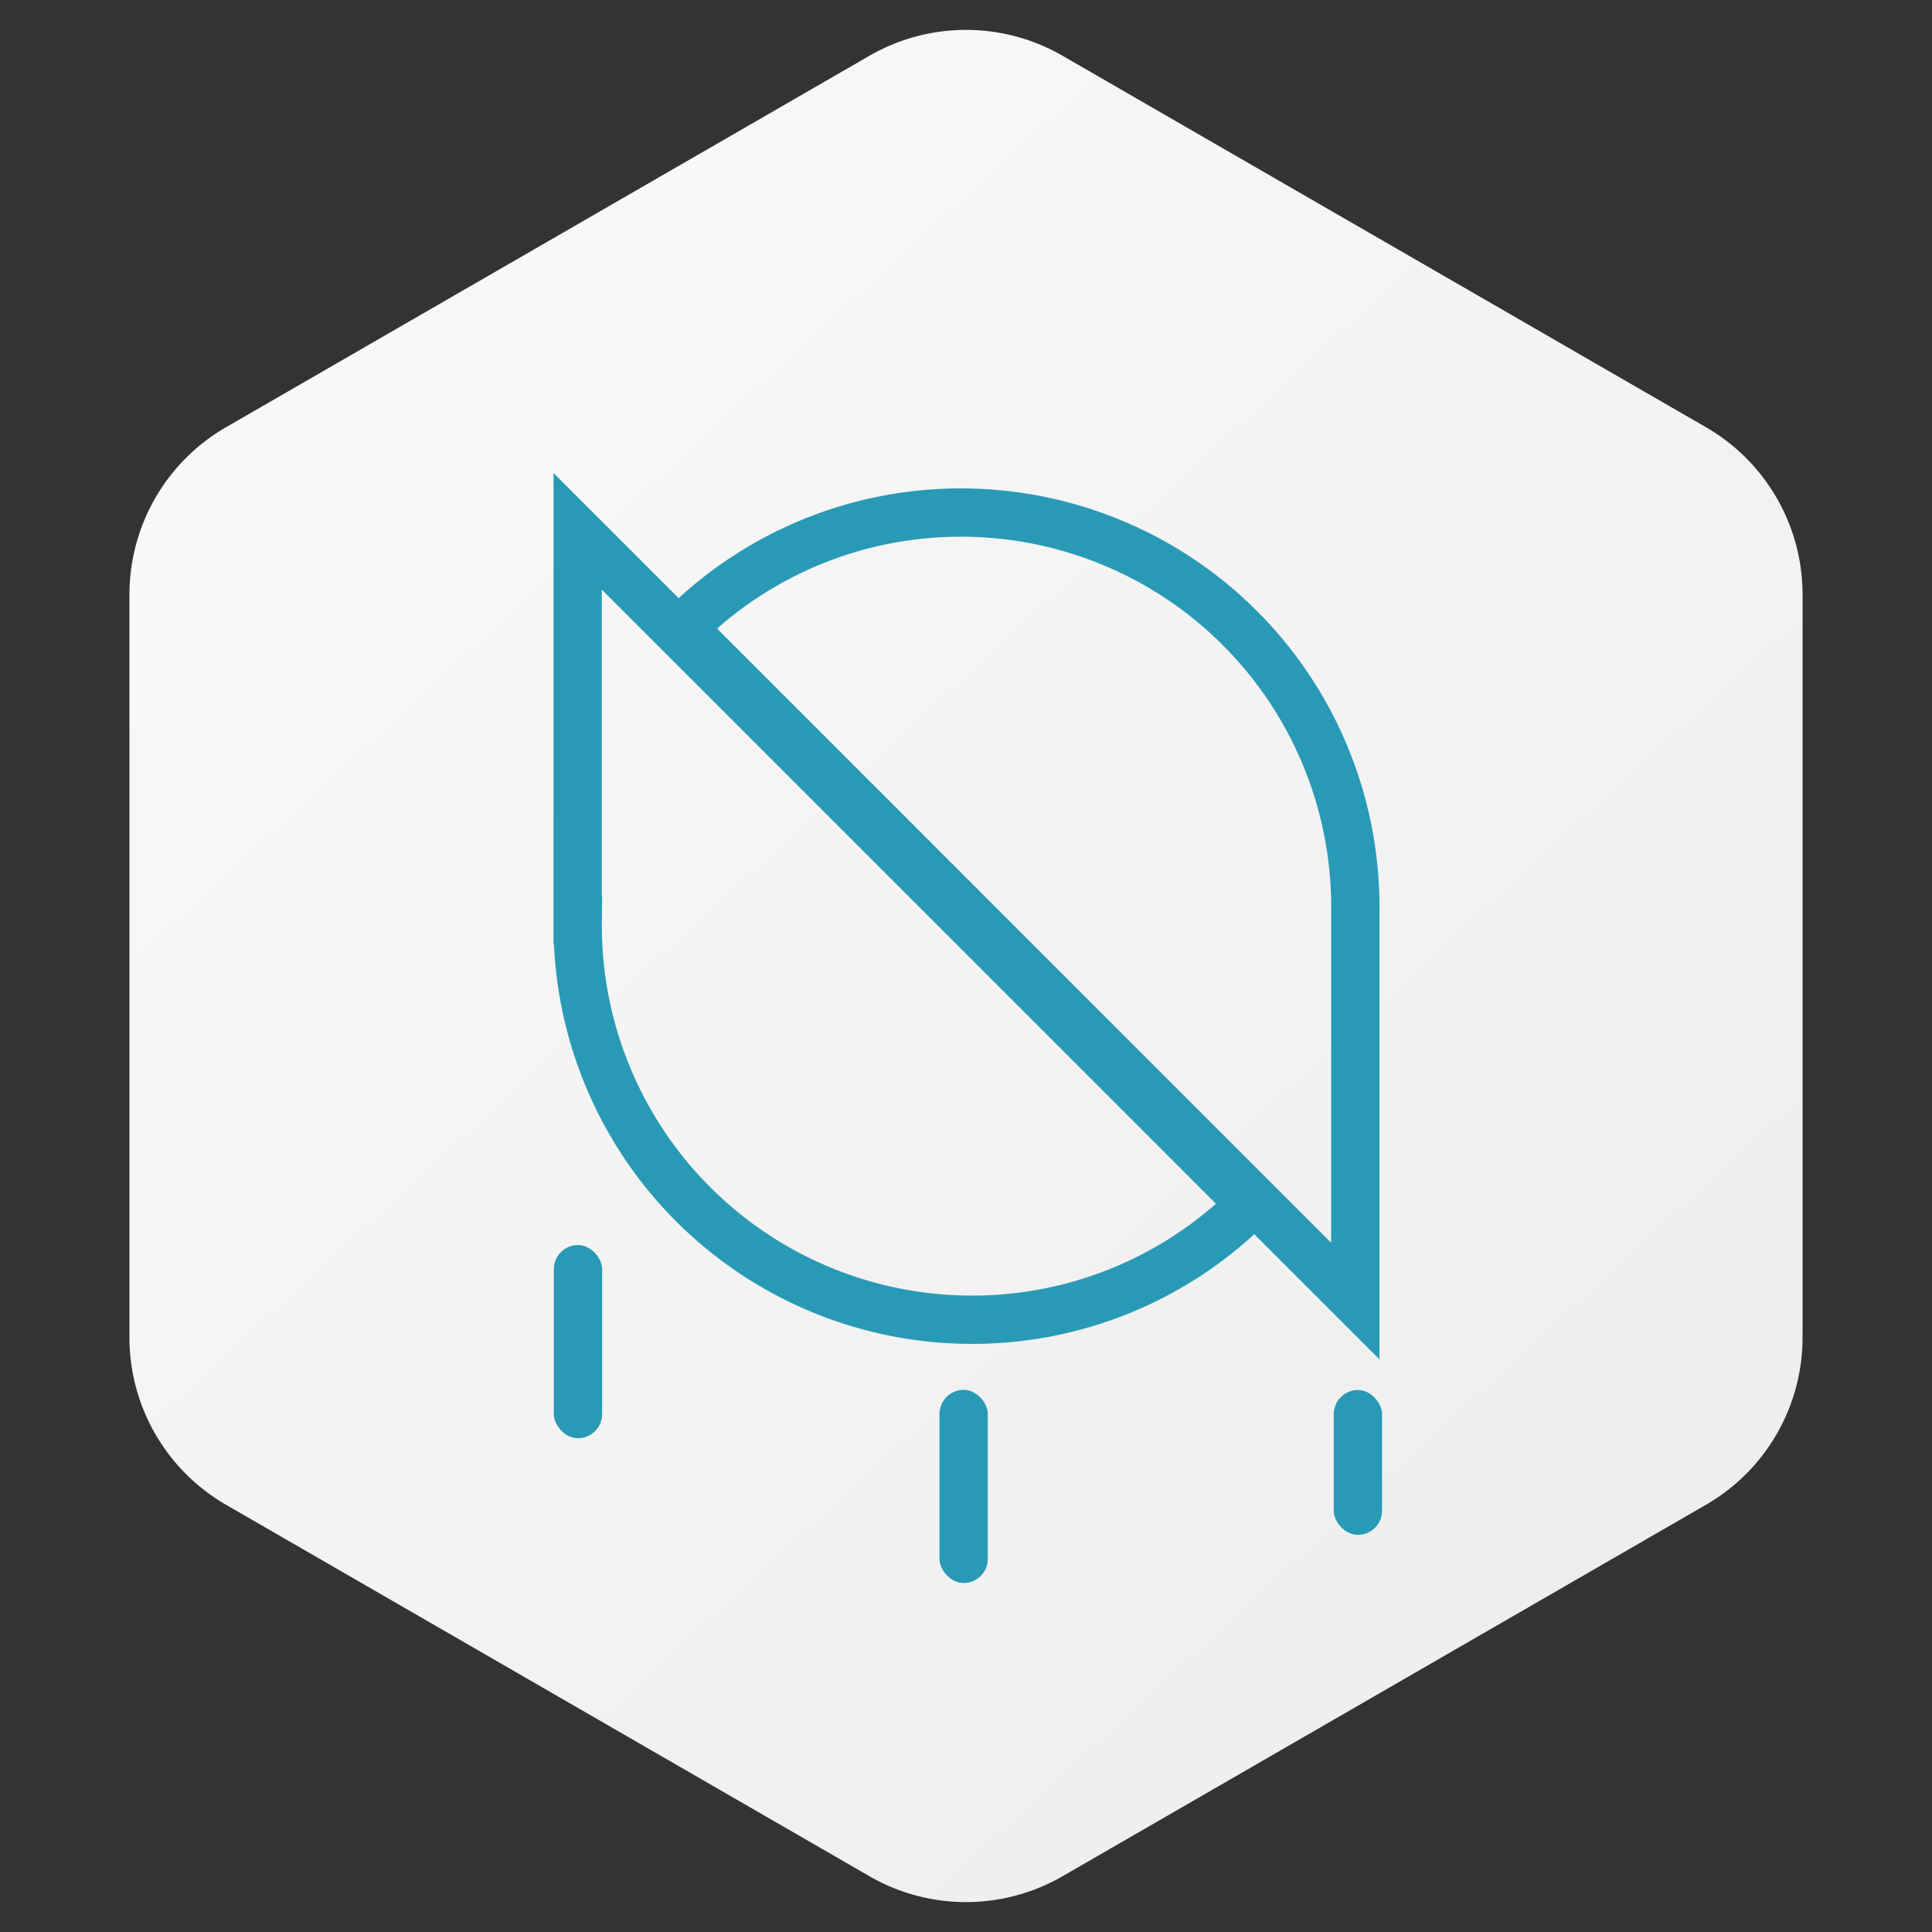
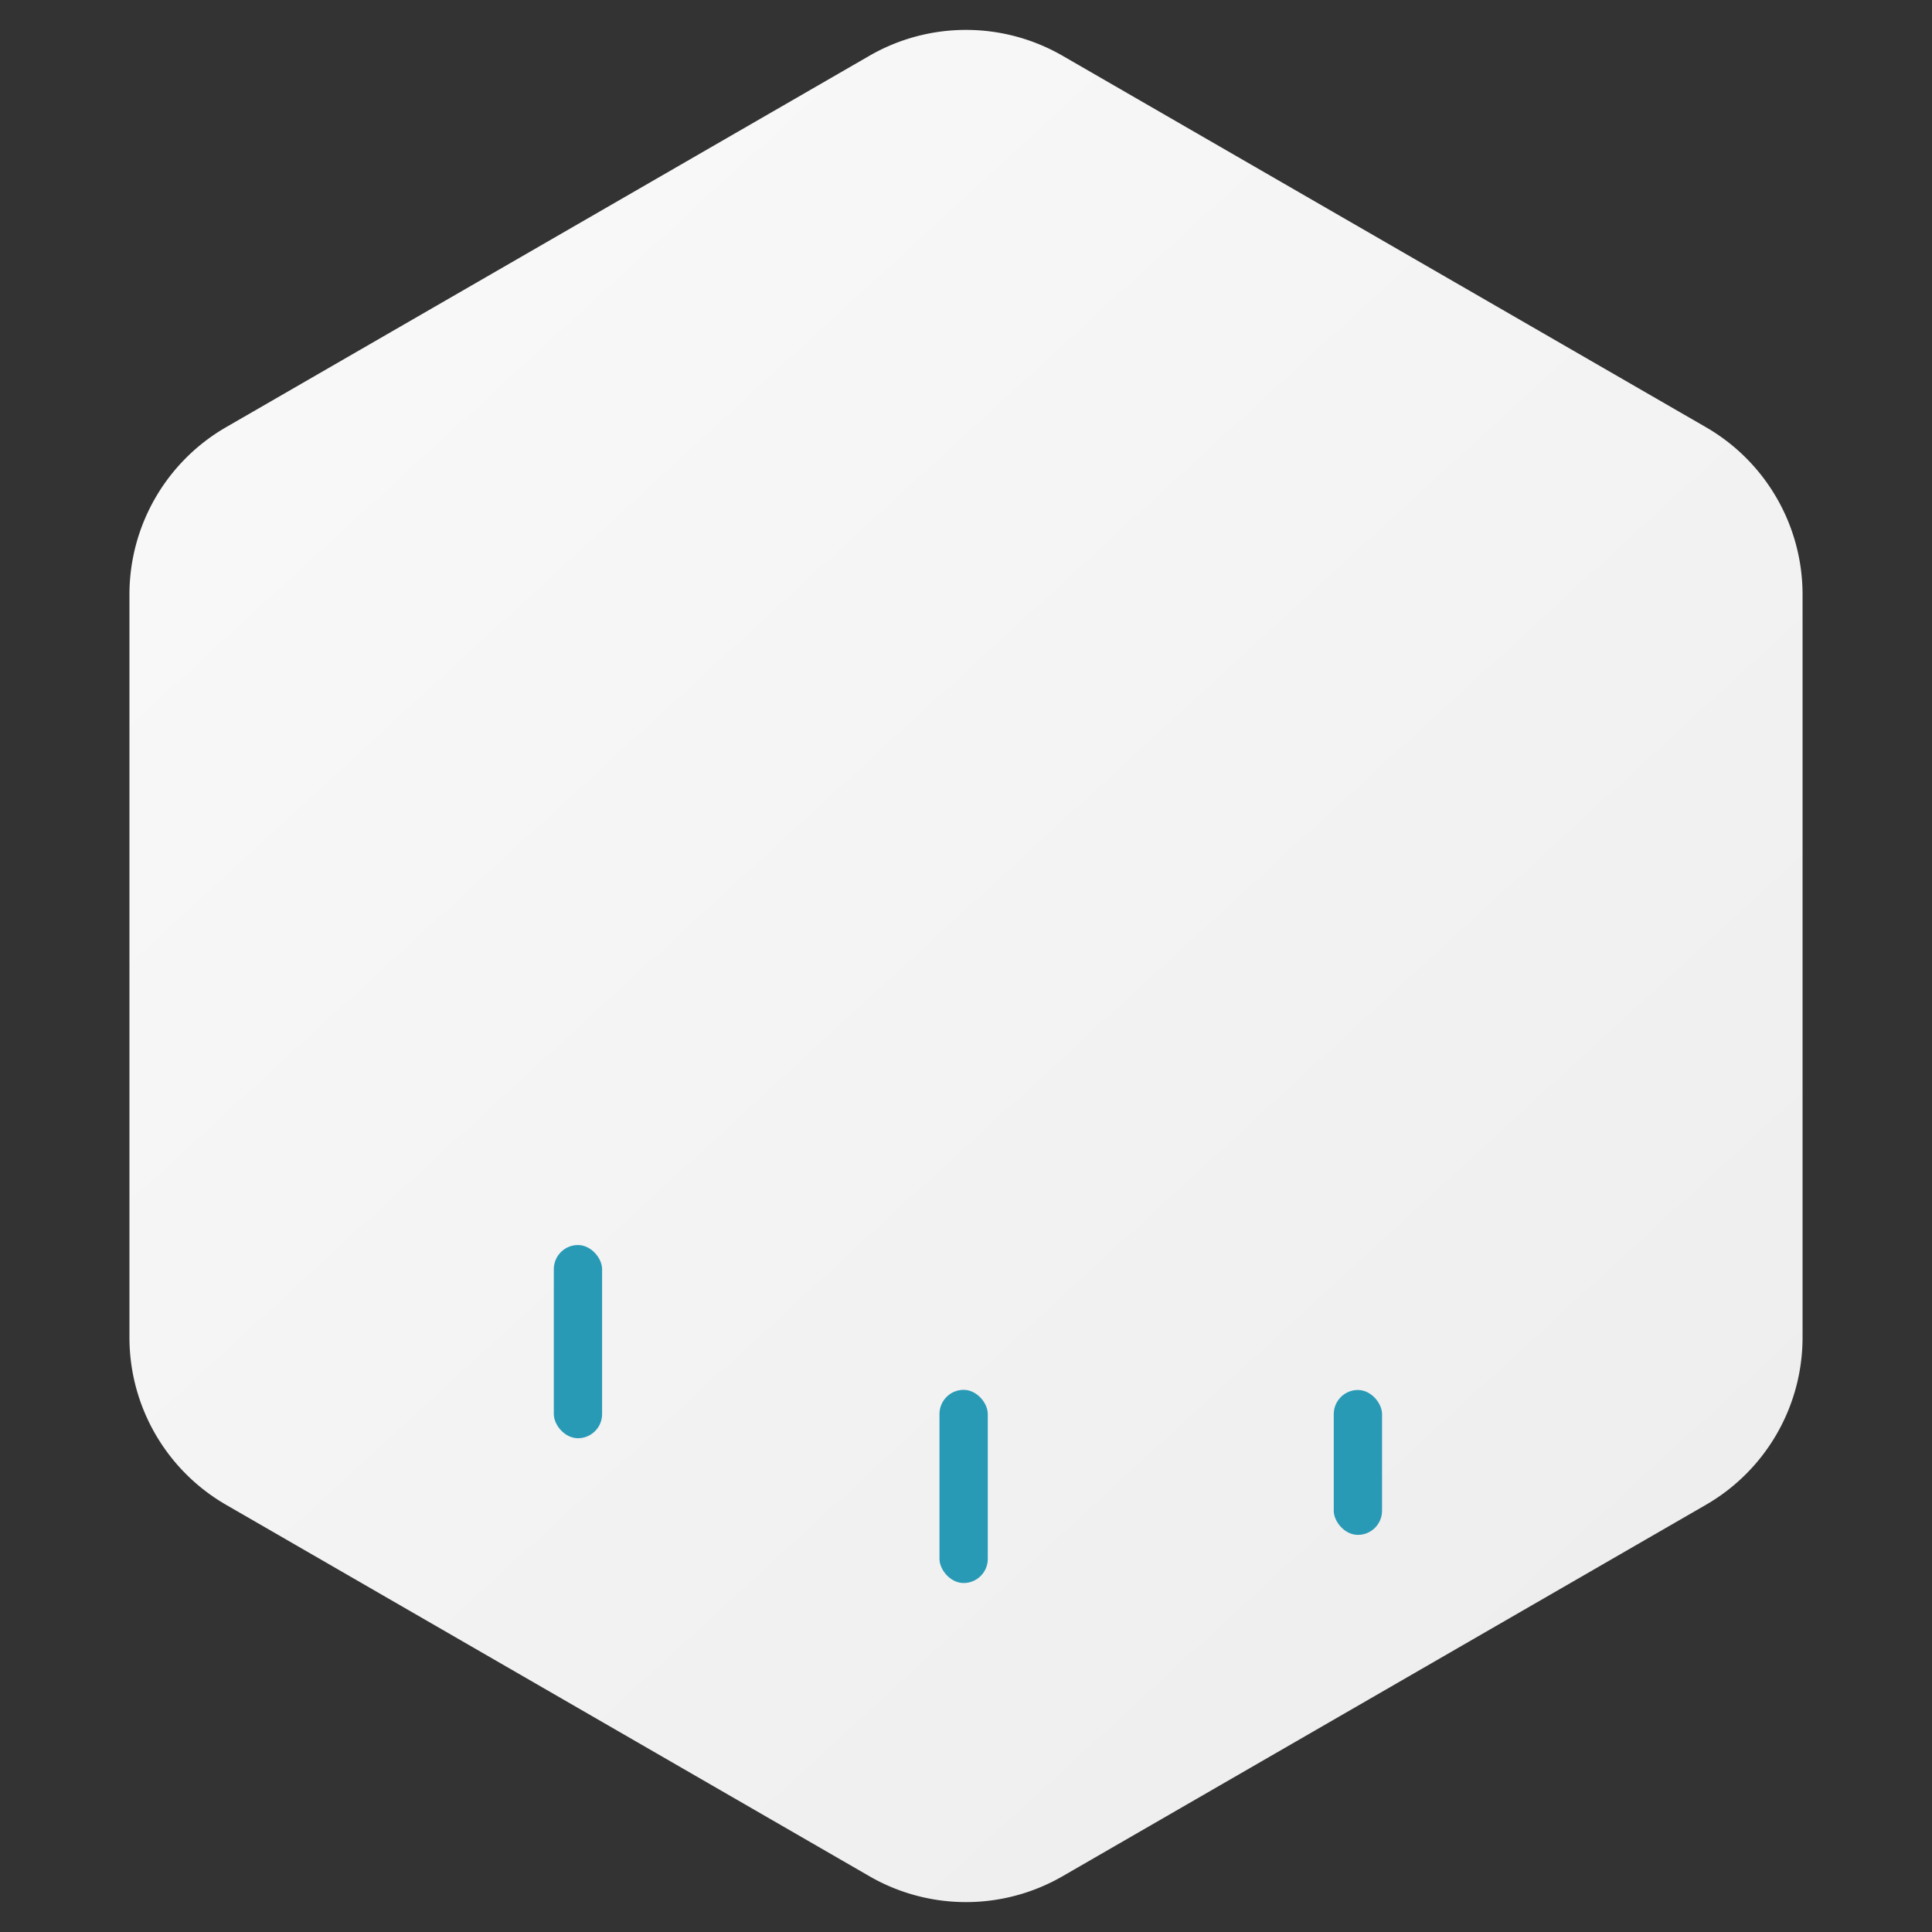
<svg xmlns="http://www.w3.org/2000/svg" width="40" height="40">
  <rect width="100%" height="100%" fill="#333333" stroke="none" />
  <defs>
    <linearGradient x1="11.224%" y1="-66.682%" x2="141.81%" y2="91.487%" id="a">
      <stop stop-color="#FFF" offset="0%" />
      <stop stop-color="#EAEAEA" offset="100%" />
    </linearGradient>
  </defs>
  <g fill="none" fill-rule="evenodd">
    <path d="M22 1.155l13.32 7.69a4 4 0 0 1 2 3.464v15.382a4 4 0 0 1-2 3.464L22 38.845a4 4 0 0 1-4 0l-13.32-7.69a4 4 0 0 1-2-3.464V12.309a4 4 0 0 1 2-3.464L18 1.155a4 4 0 0 1 4 0z" fill="url(#a)" />
    <g transform="translate(11.137 10.59)">
      <rect fill="#299AB6" x=".329" y="15.187" width="1" height="4" rx=".5" />
      <rect fill="#299AB6" x="8.314" y="18.185" width="1" height="4" rx=".5" />
      <rect fill="#299AB6" x="16.477" y="18.188" width="1" height="3" rx=".5" />
-       <path d="M16.923 8.287v8.059L2.991 2.413A8.136 8.136 0 0 1 8.878.023a8.163 8.163 0 0 1 8.045 8.263zm-16.1.184V.41l13.933 13.933a8.136 8.136 0 0 1-5.887 2.39A8.163 8.163 0 0 1 .824 8.471z" stroke="#299AB6" />
    </g>
  </g>
</svg>